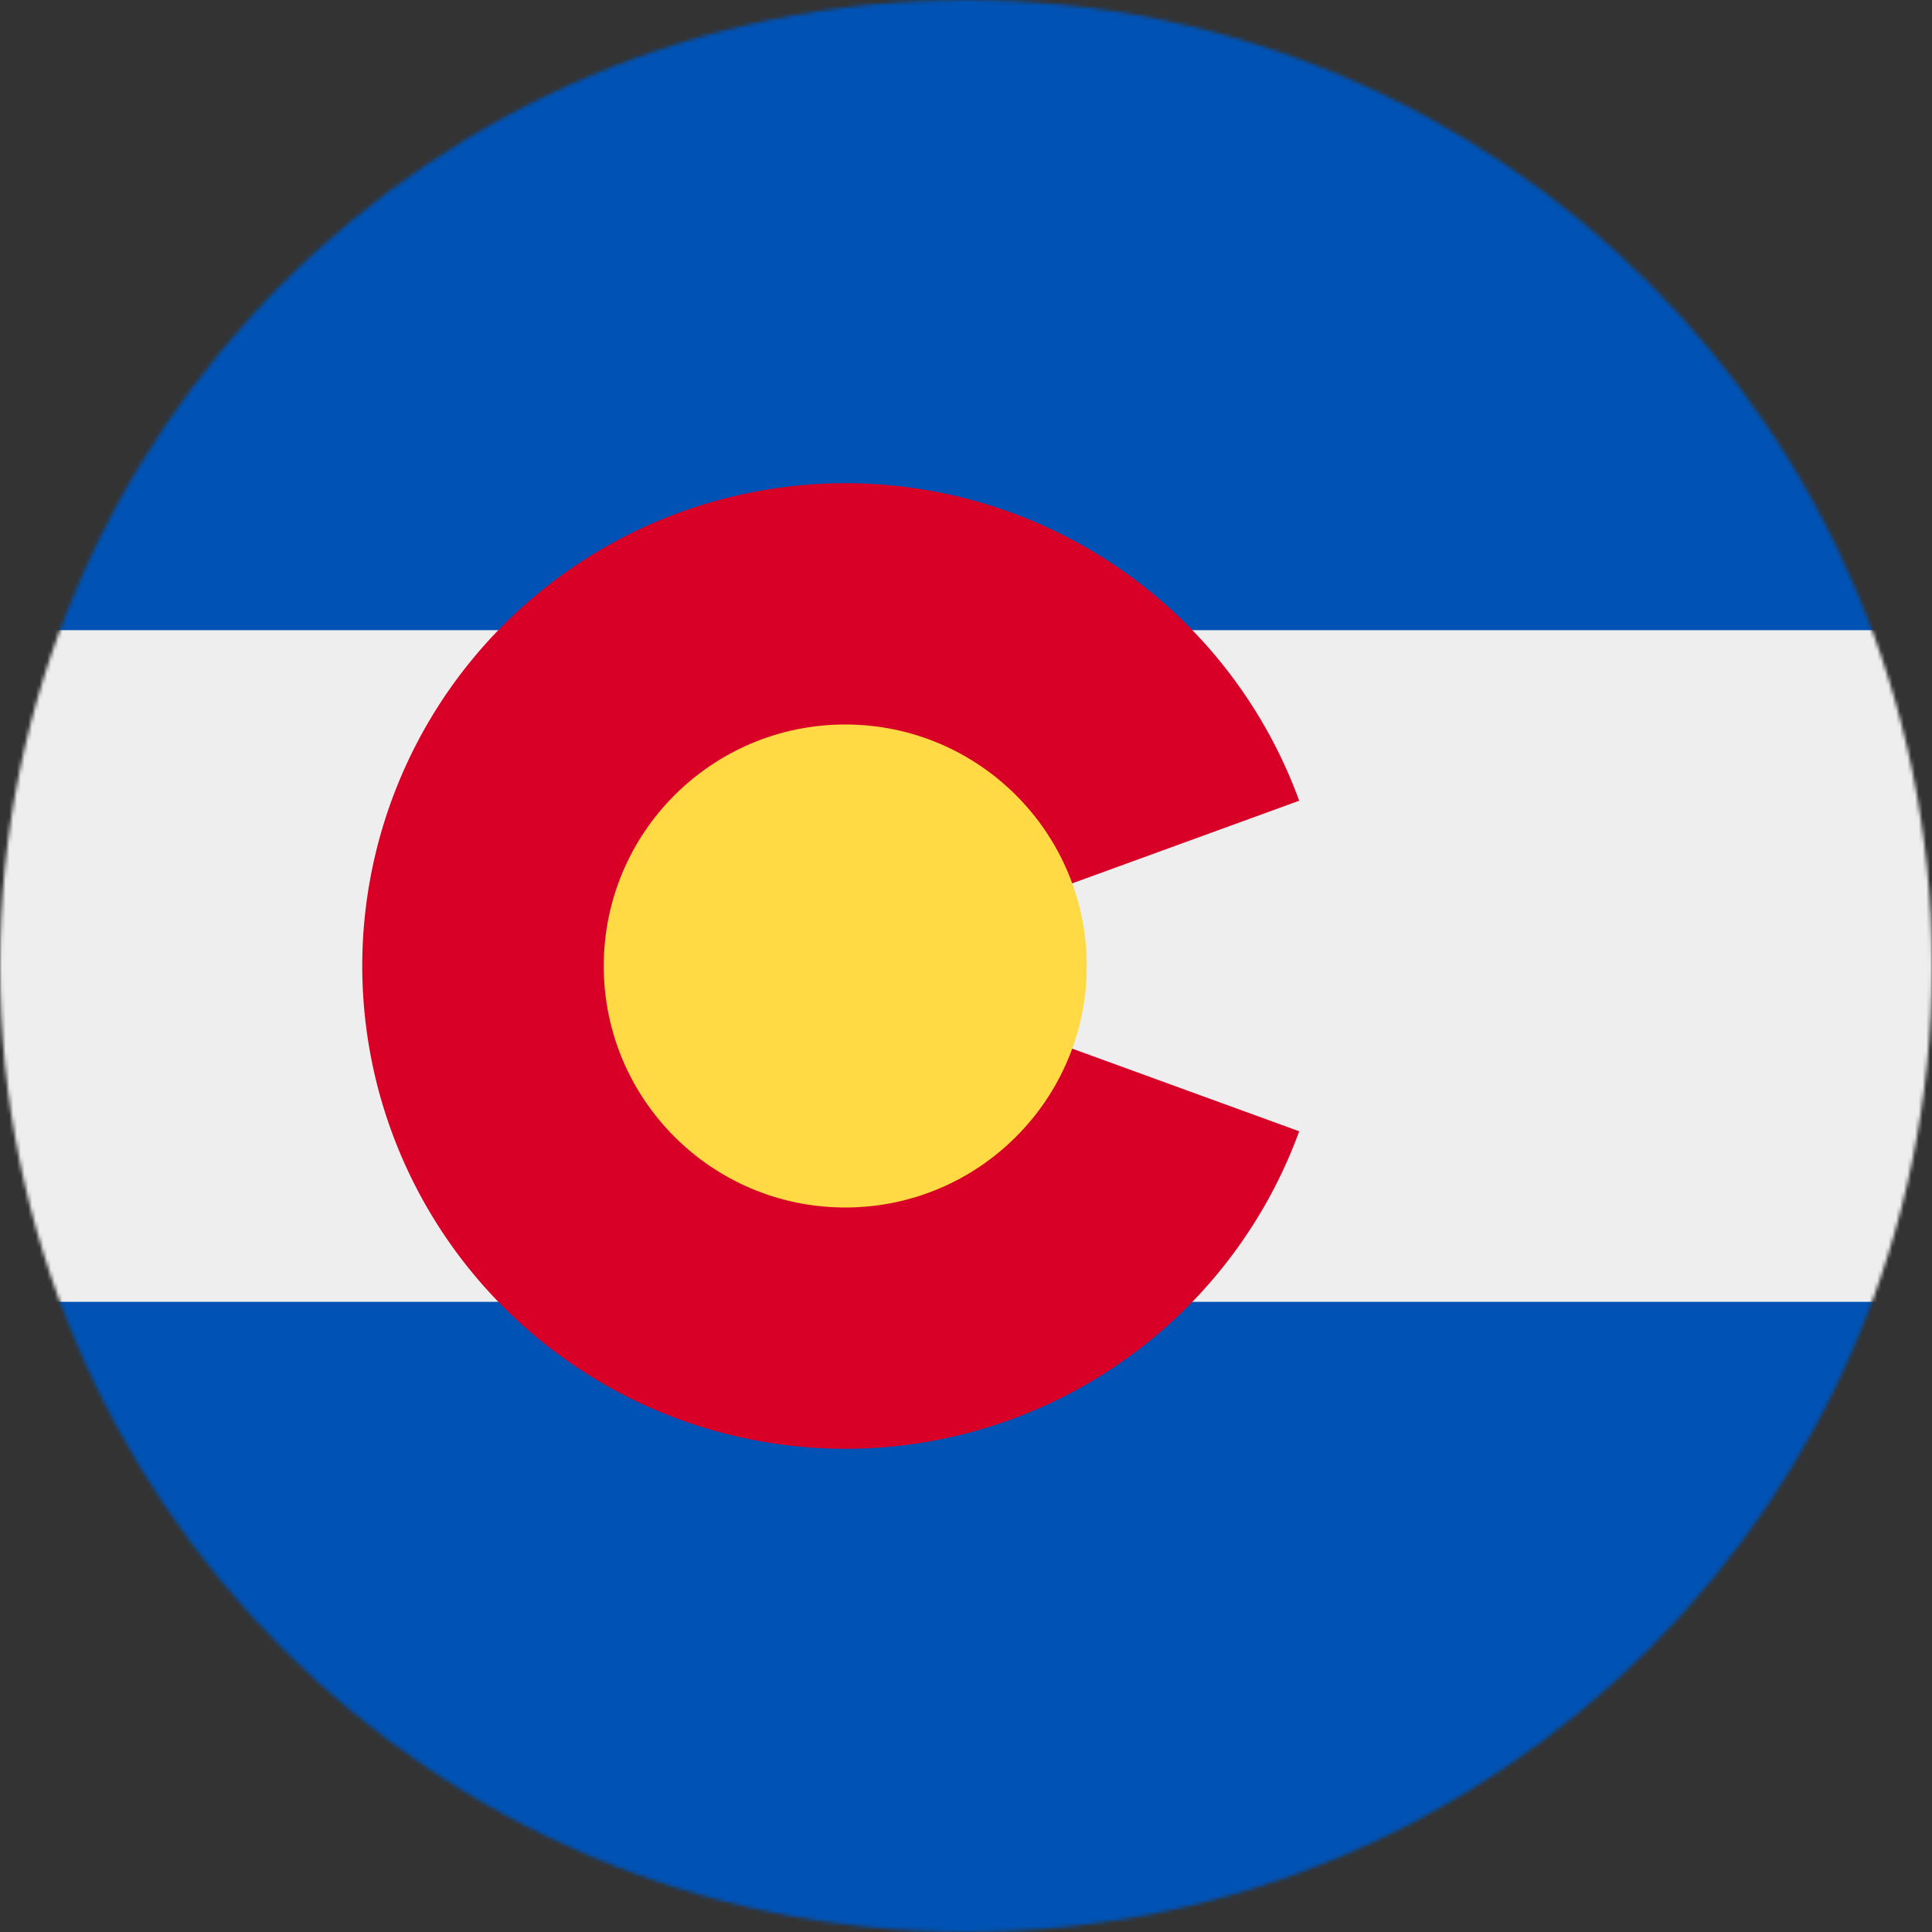
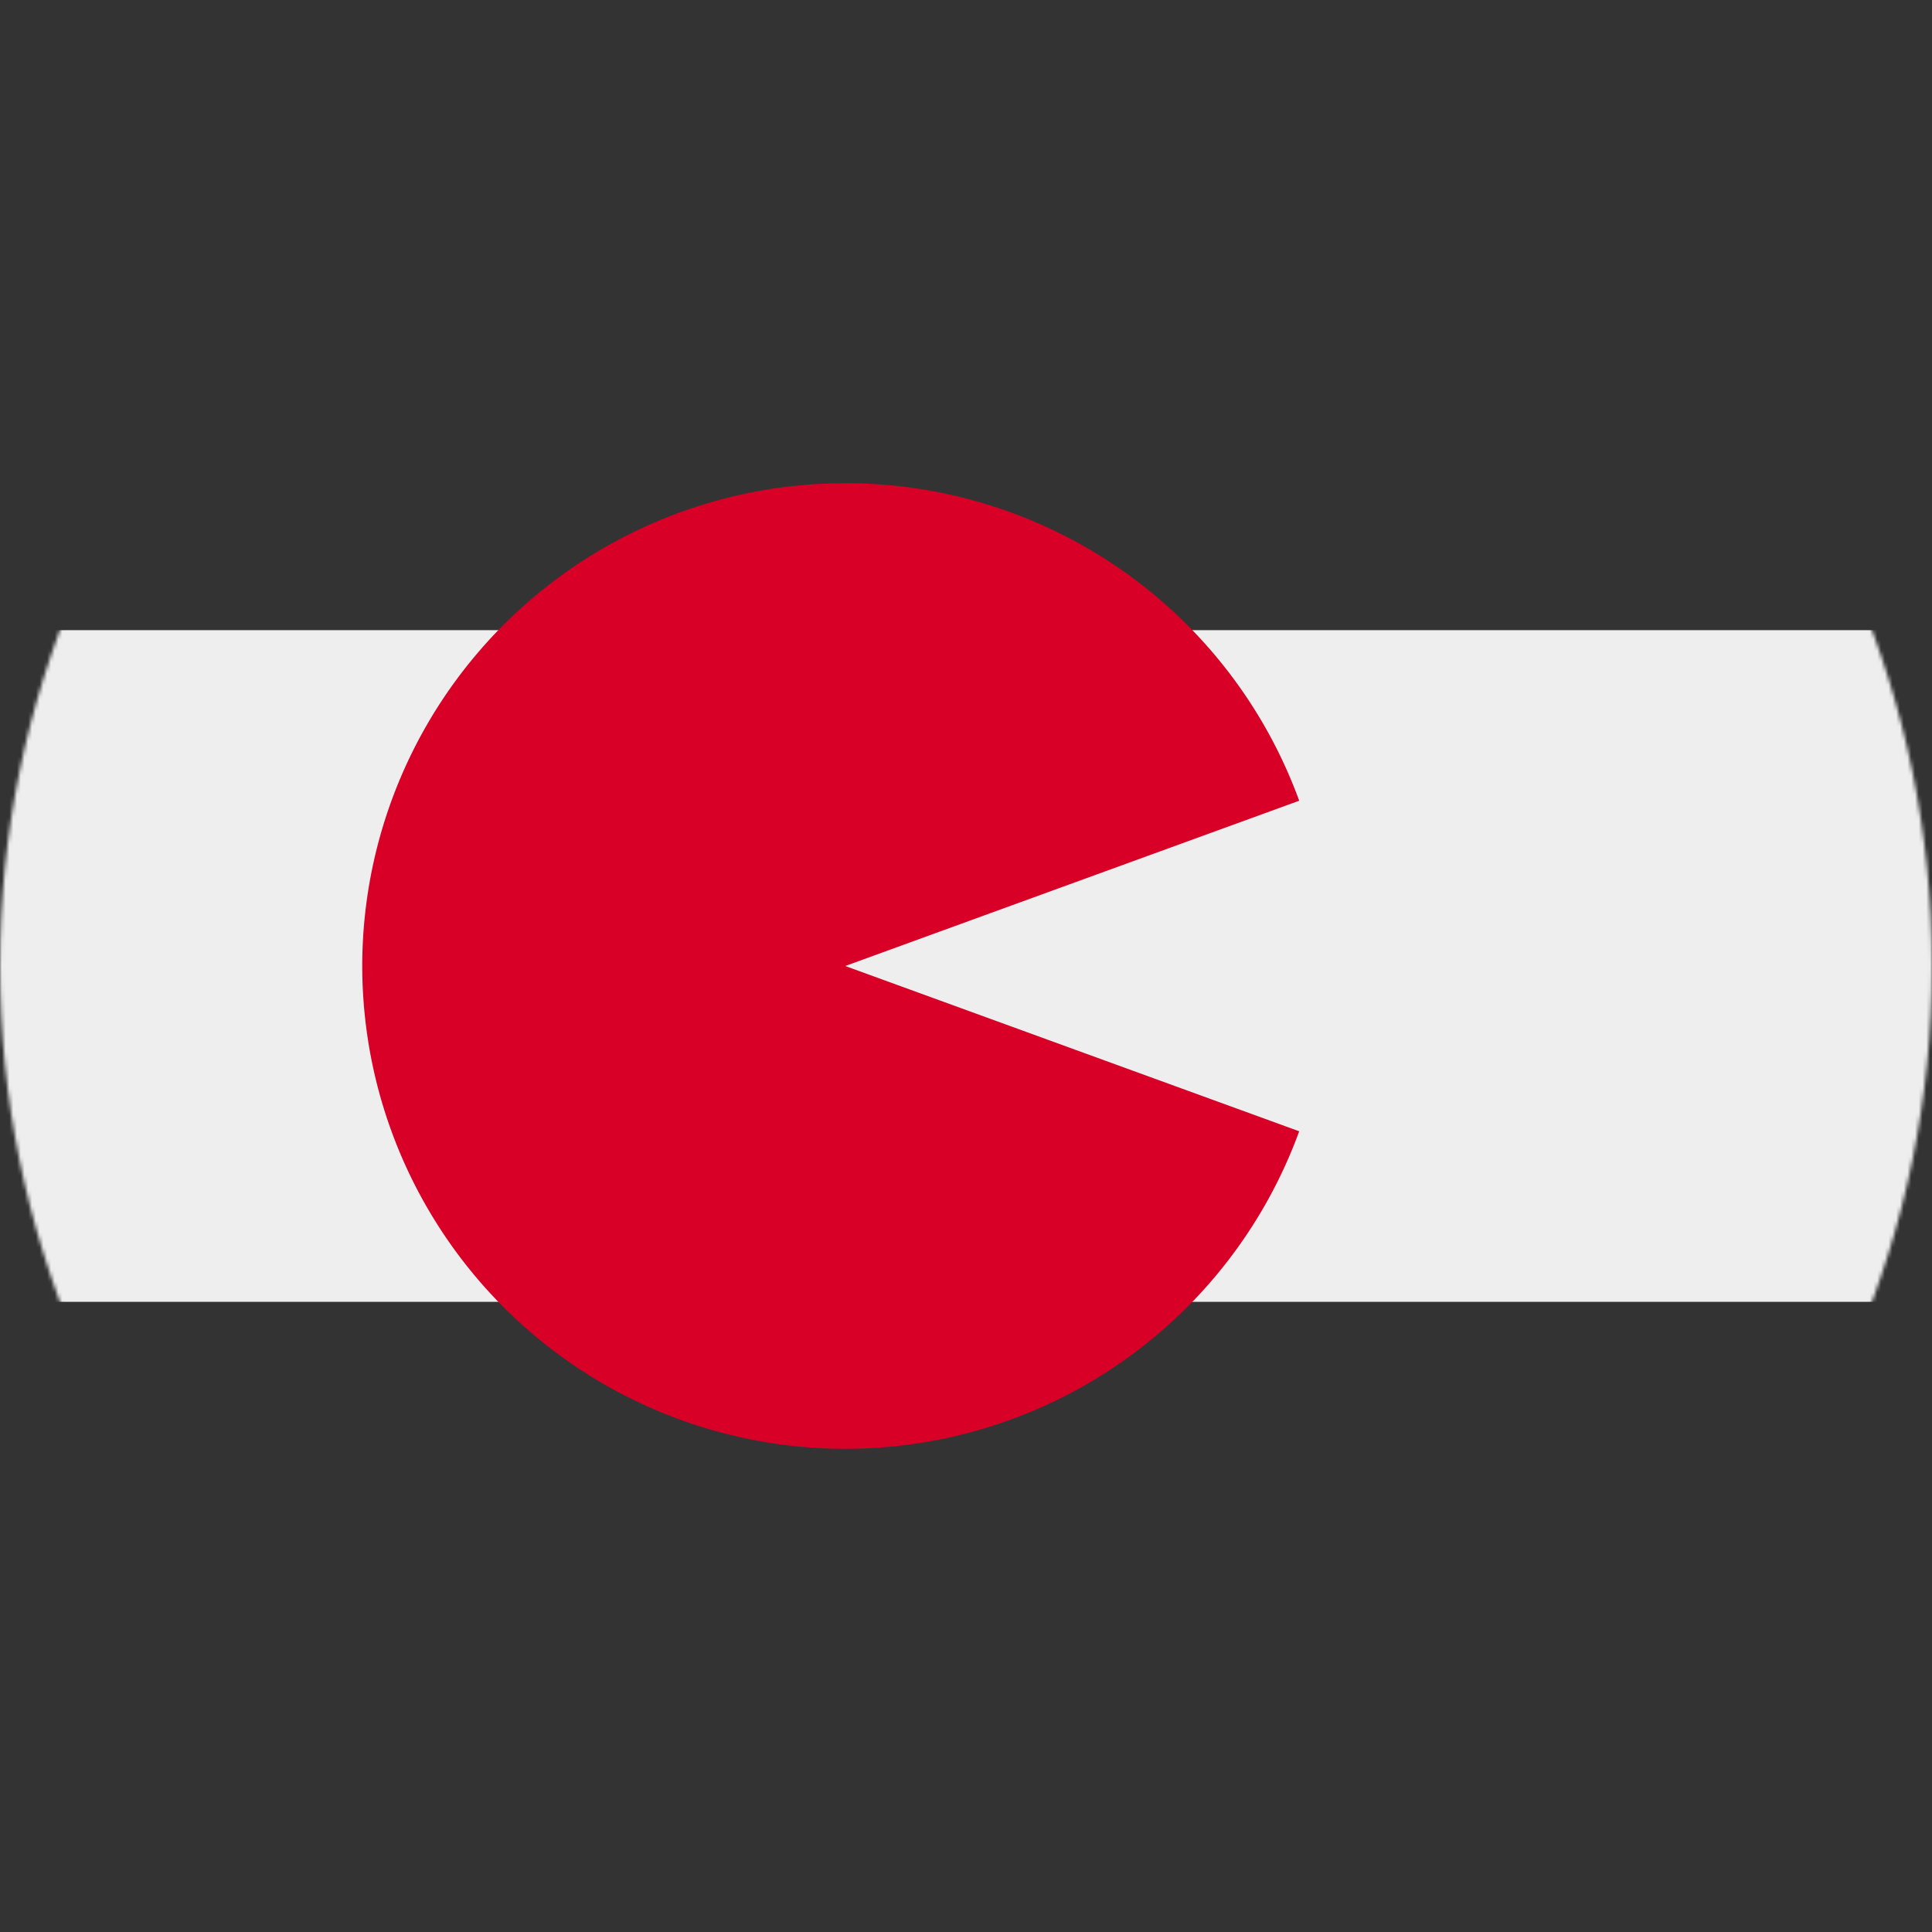
<svg xmlns="http://www.w3.org/2000/svg" width="800" height="800" viewBox="0 0 512 512">
  <rect x="0" y="0" width="512" height="512" fill="#333333" stroke="none" />
  <mask id="circleFlagsUsCo0">
    <circle cx="256" cy="256" r="256" fill="#fff" />
  </mask>
  <g mask="url(#circleFlagsUsCo0)">
-     <path fill="#0052b4" d="M0 0h512v167l-64 89l64 89v167H0V345l64-89l-64-89Z" />
    <path fill="#eee" d="M0 167h512v178H0z" />
    <path fill="#d80027" d="M344.3 299.8A128 128 0 0 1 201.8 382A128 128 0 0 1 96 256a128 128 0 0 1 105.8-126a128 128 0 0 1 142.5 82.2L224 256z" />
-     <circle cx="224" cy="256" r="64" fill="#ffda44" />
  </g>
</svg>